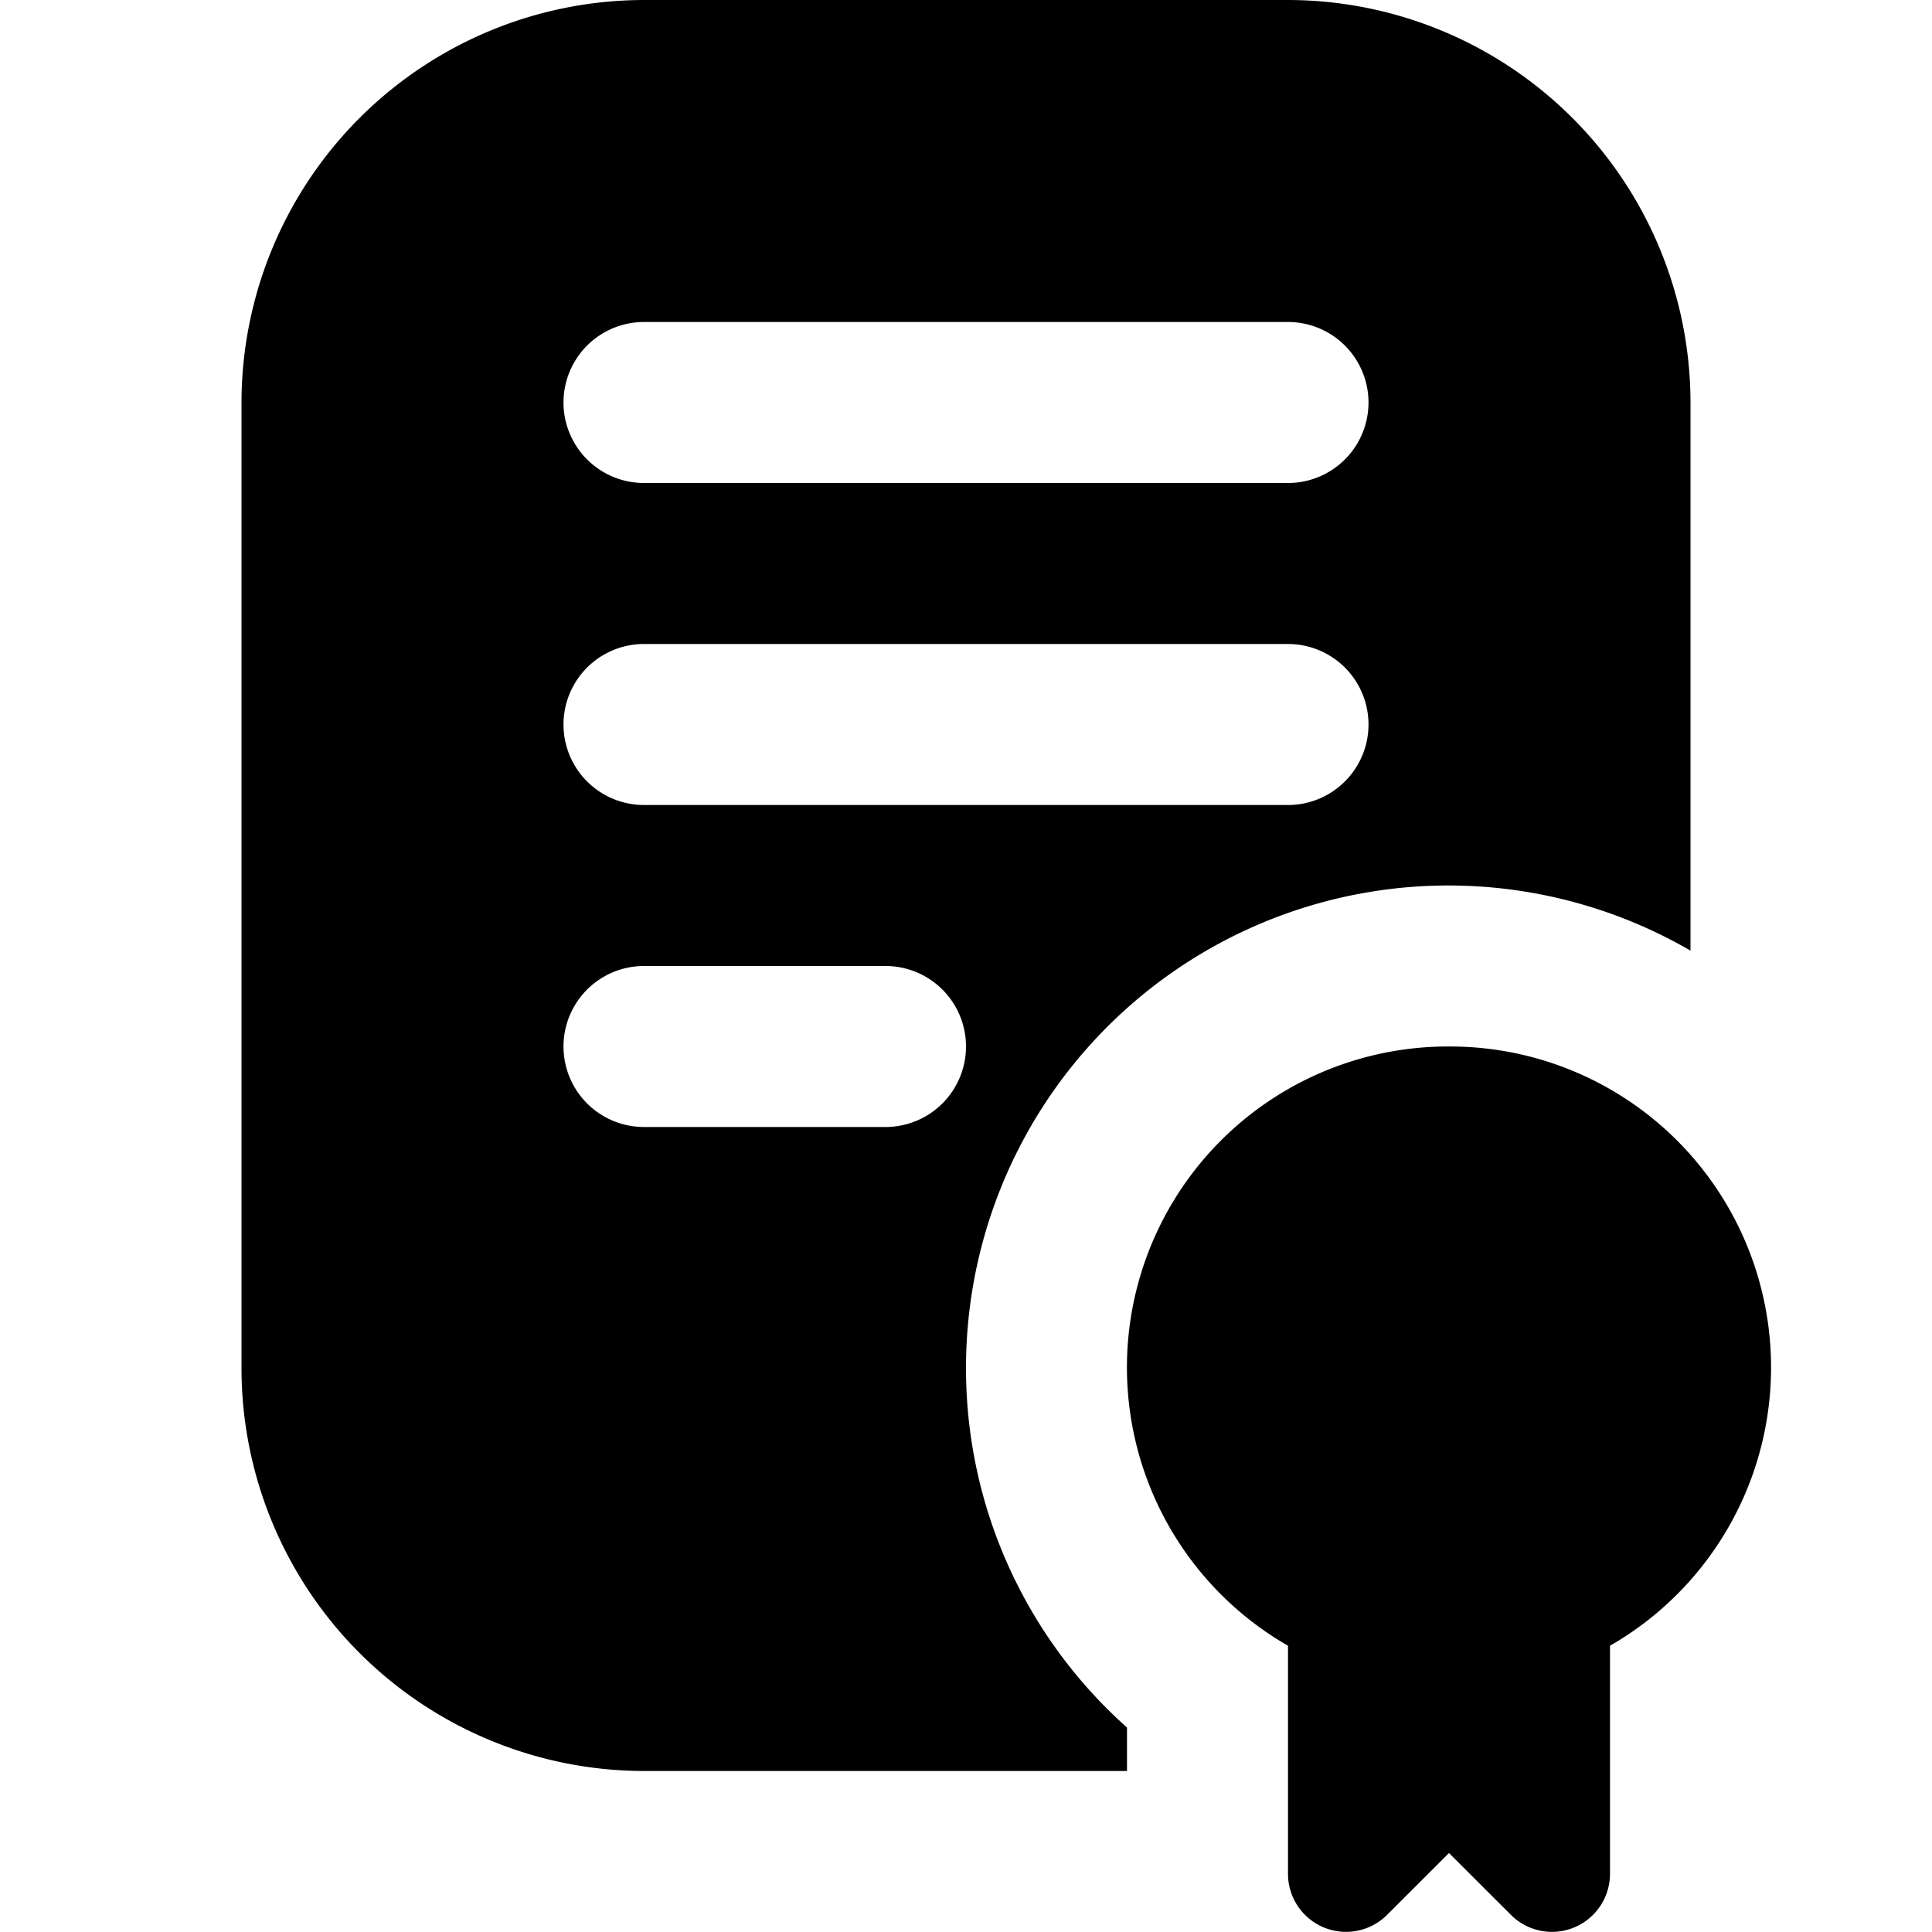
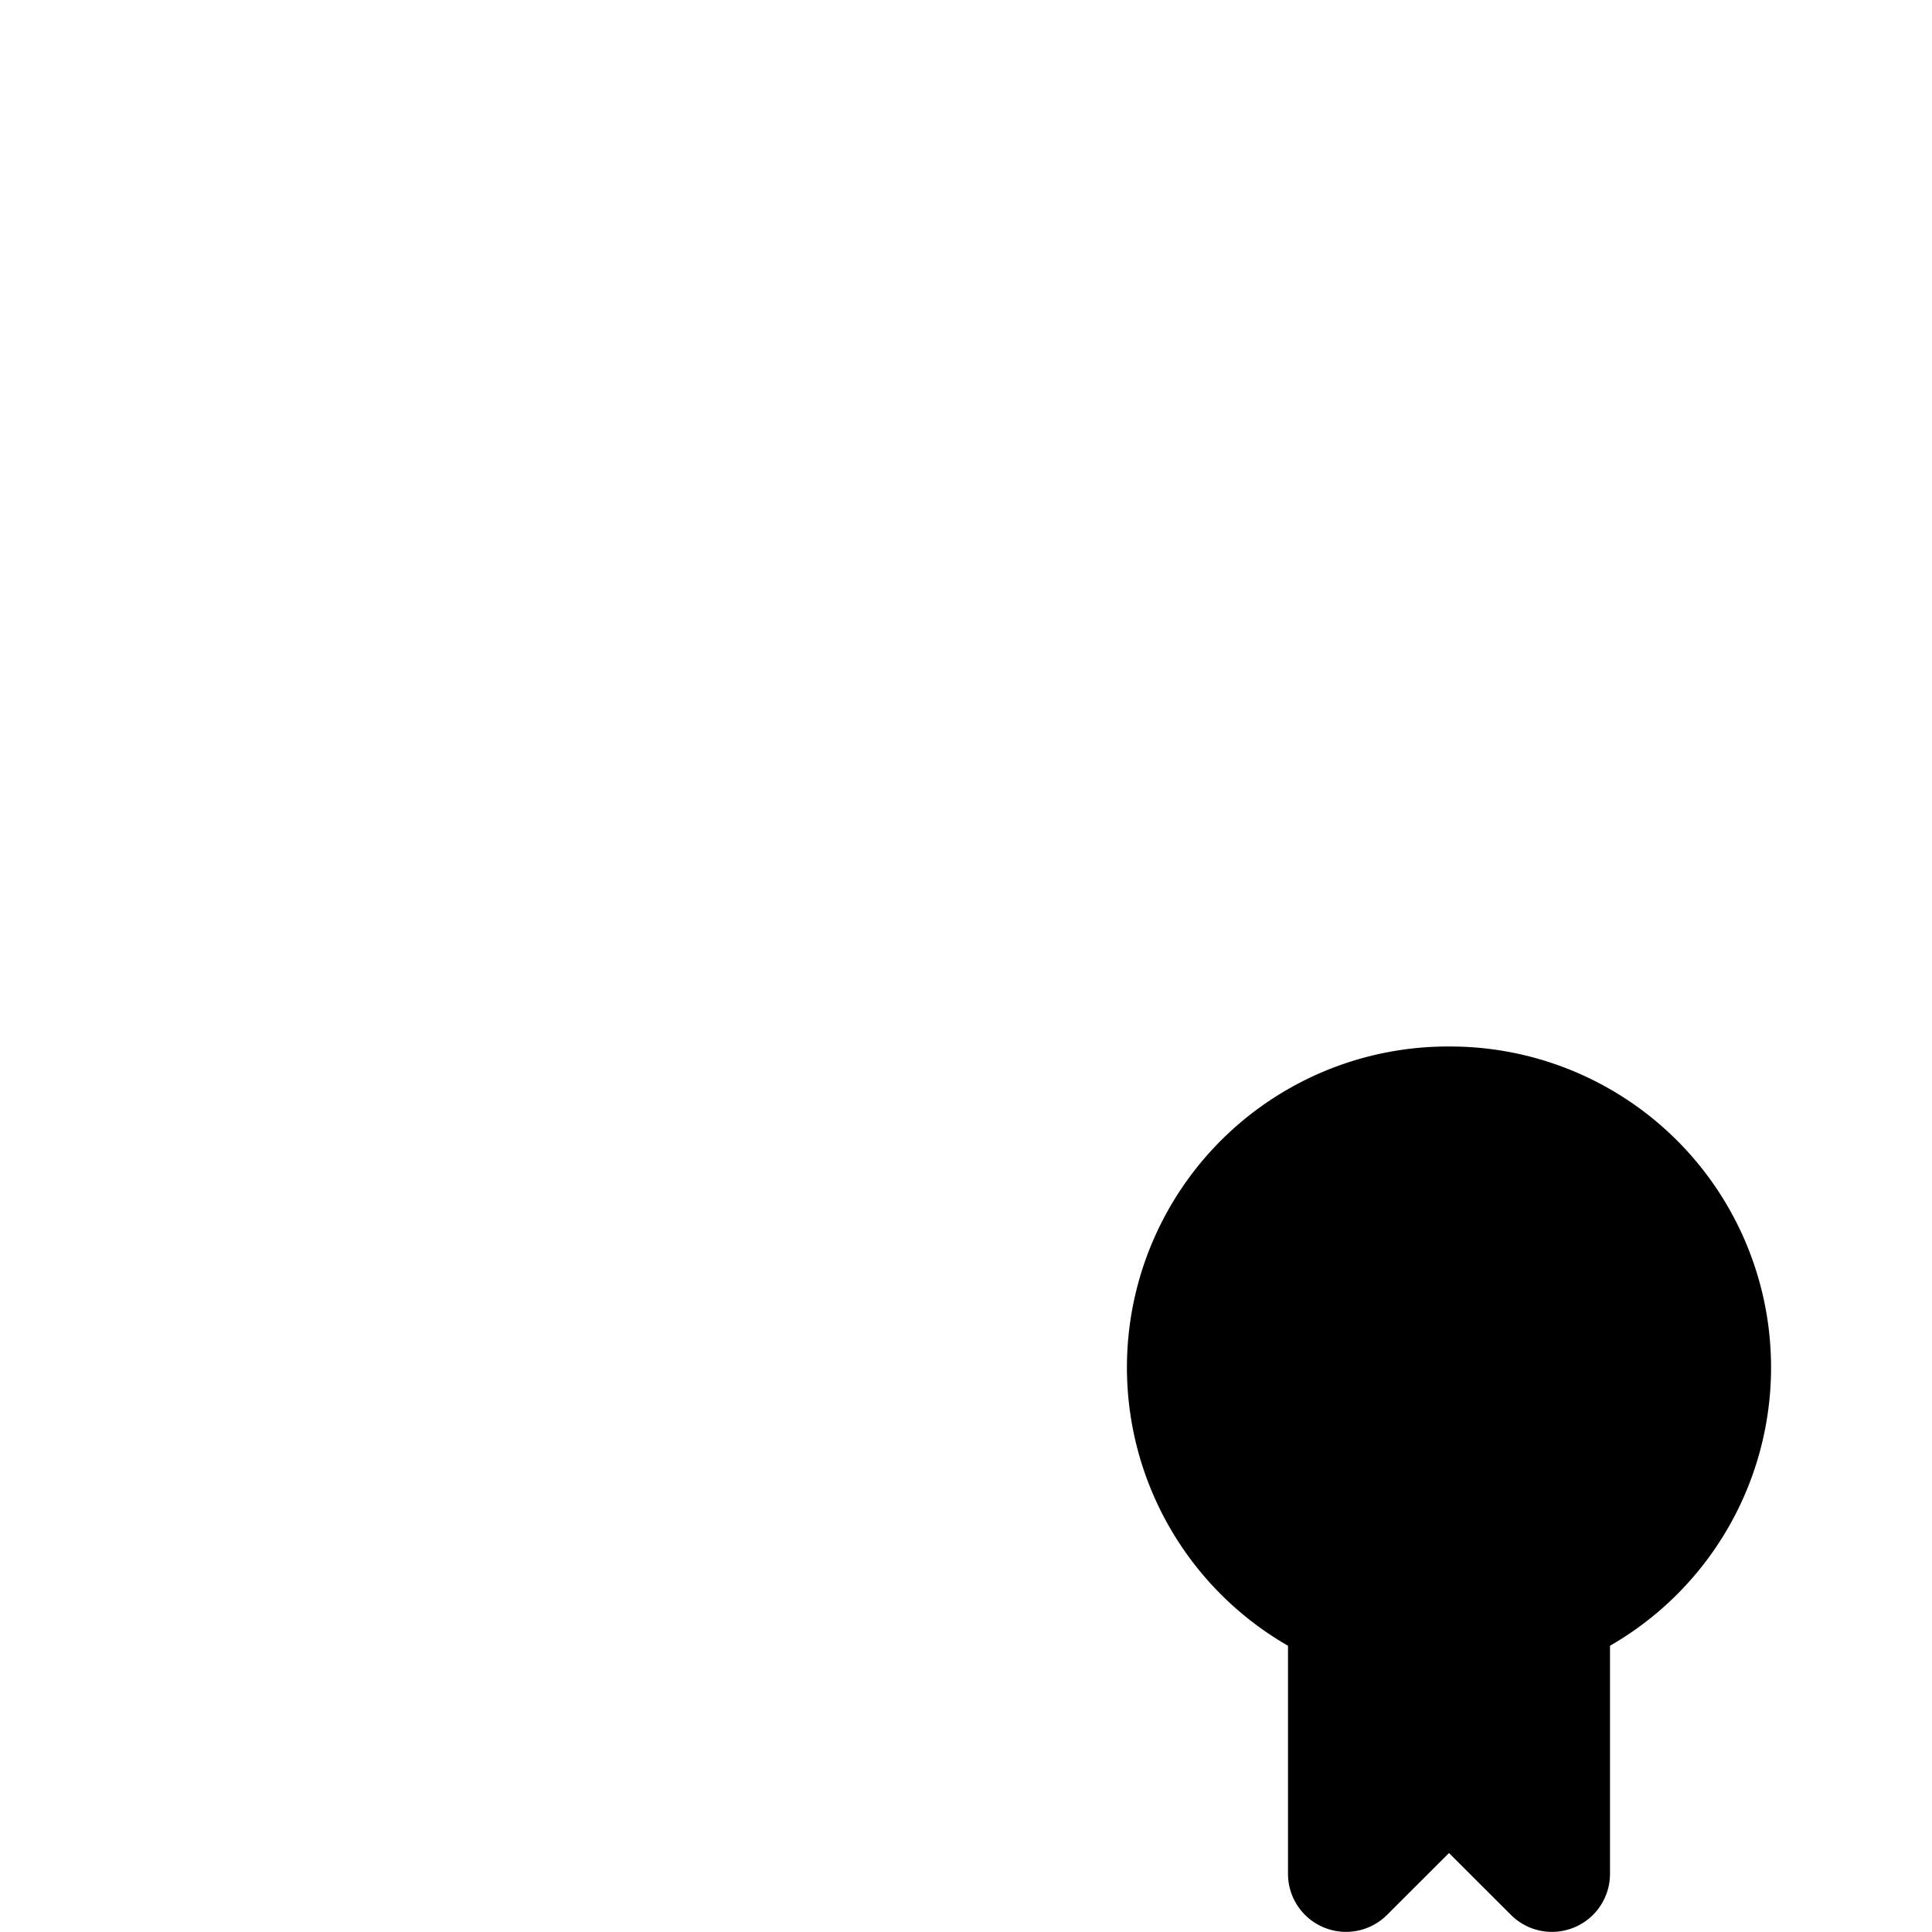
<svg xmlns="http://www.w3.org/2000/svg" data-name="Layer 1" width="512" viewBox="0 0 24 24" height="512" id="Layer_1">
  <path d="m18 13a3.987 3.987 0 0 0 -2 7.444v2.833a.721.721 0 0 0 1.231.51l.769-.768.769.768a.721.721 0 0 0 1.231-.51v-2.833a3.987 3.987 0 0 0 -2-7.444z" />
-   <path d="m12 17a5.993 5.993 0 0 1 9-5.191v-6.809a5.006 5.006 0 0 0 -5-5h-8a5.006 5.006 0 0 0 -5 5v12a5.006 5.006 0 0 0 5 5h6v-.54a5.975 5.975 0 0 1 -2-4.46zm-4-13h8a1 1 0 0 1 0 2h-8a1 1 0 0 1 0-2zm0 4h8a1 1 0 0 1 0 2h-8a1 1 0 0 1 0-2zm3 6h-3a1 1 0 0 1 0-2h3a1 1 0 0 1 0 2z" />
</svg>